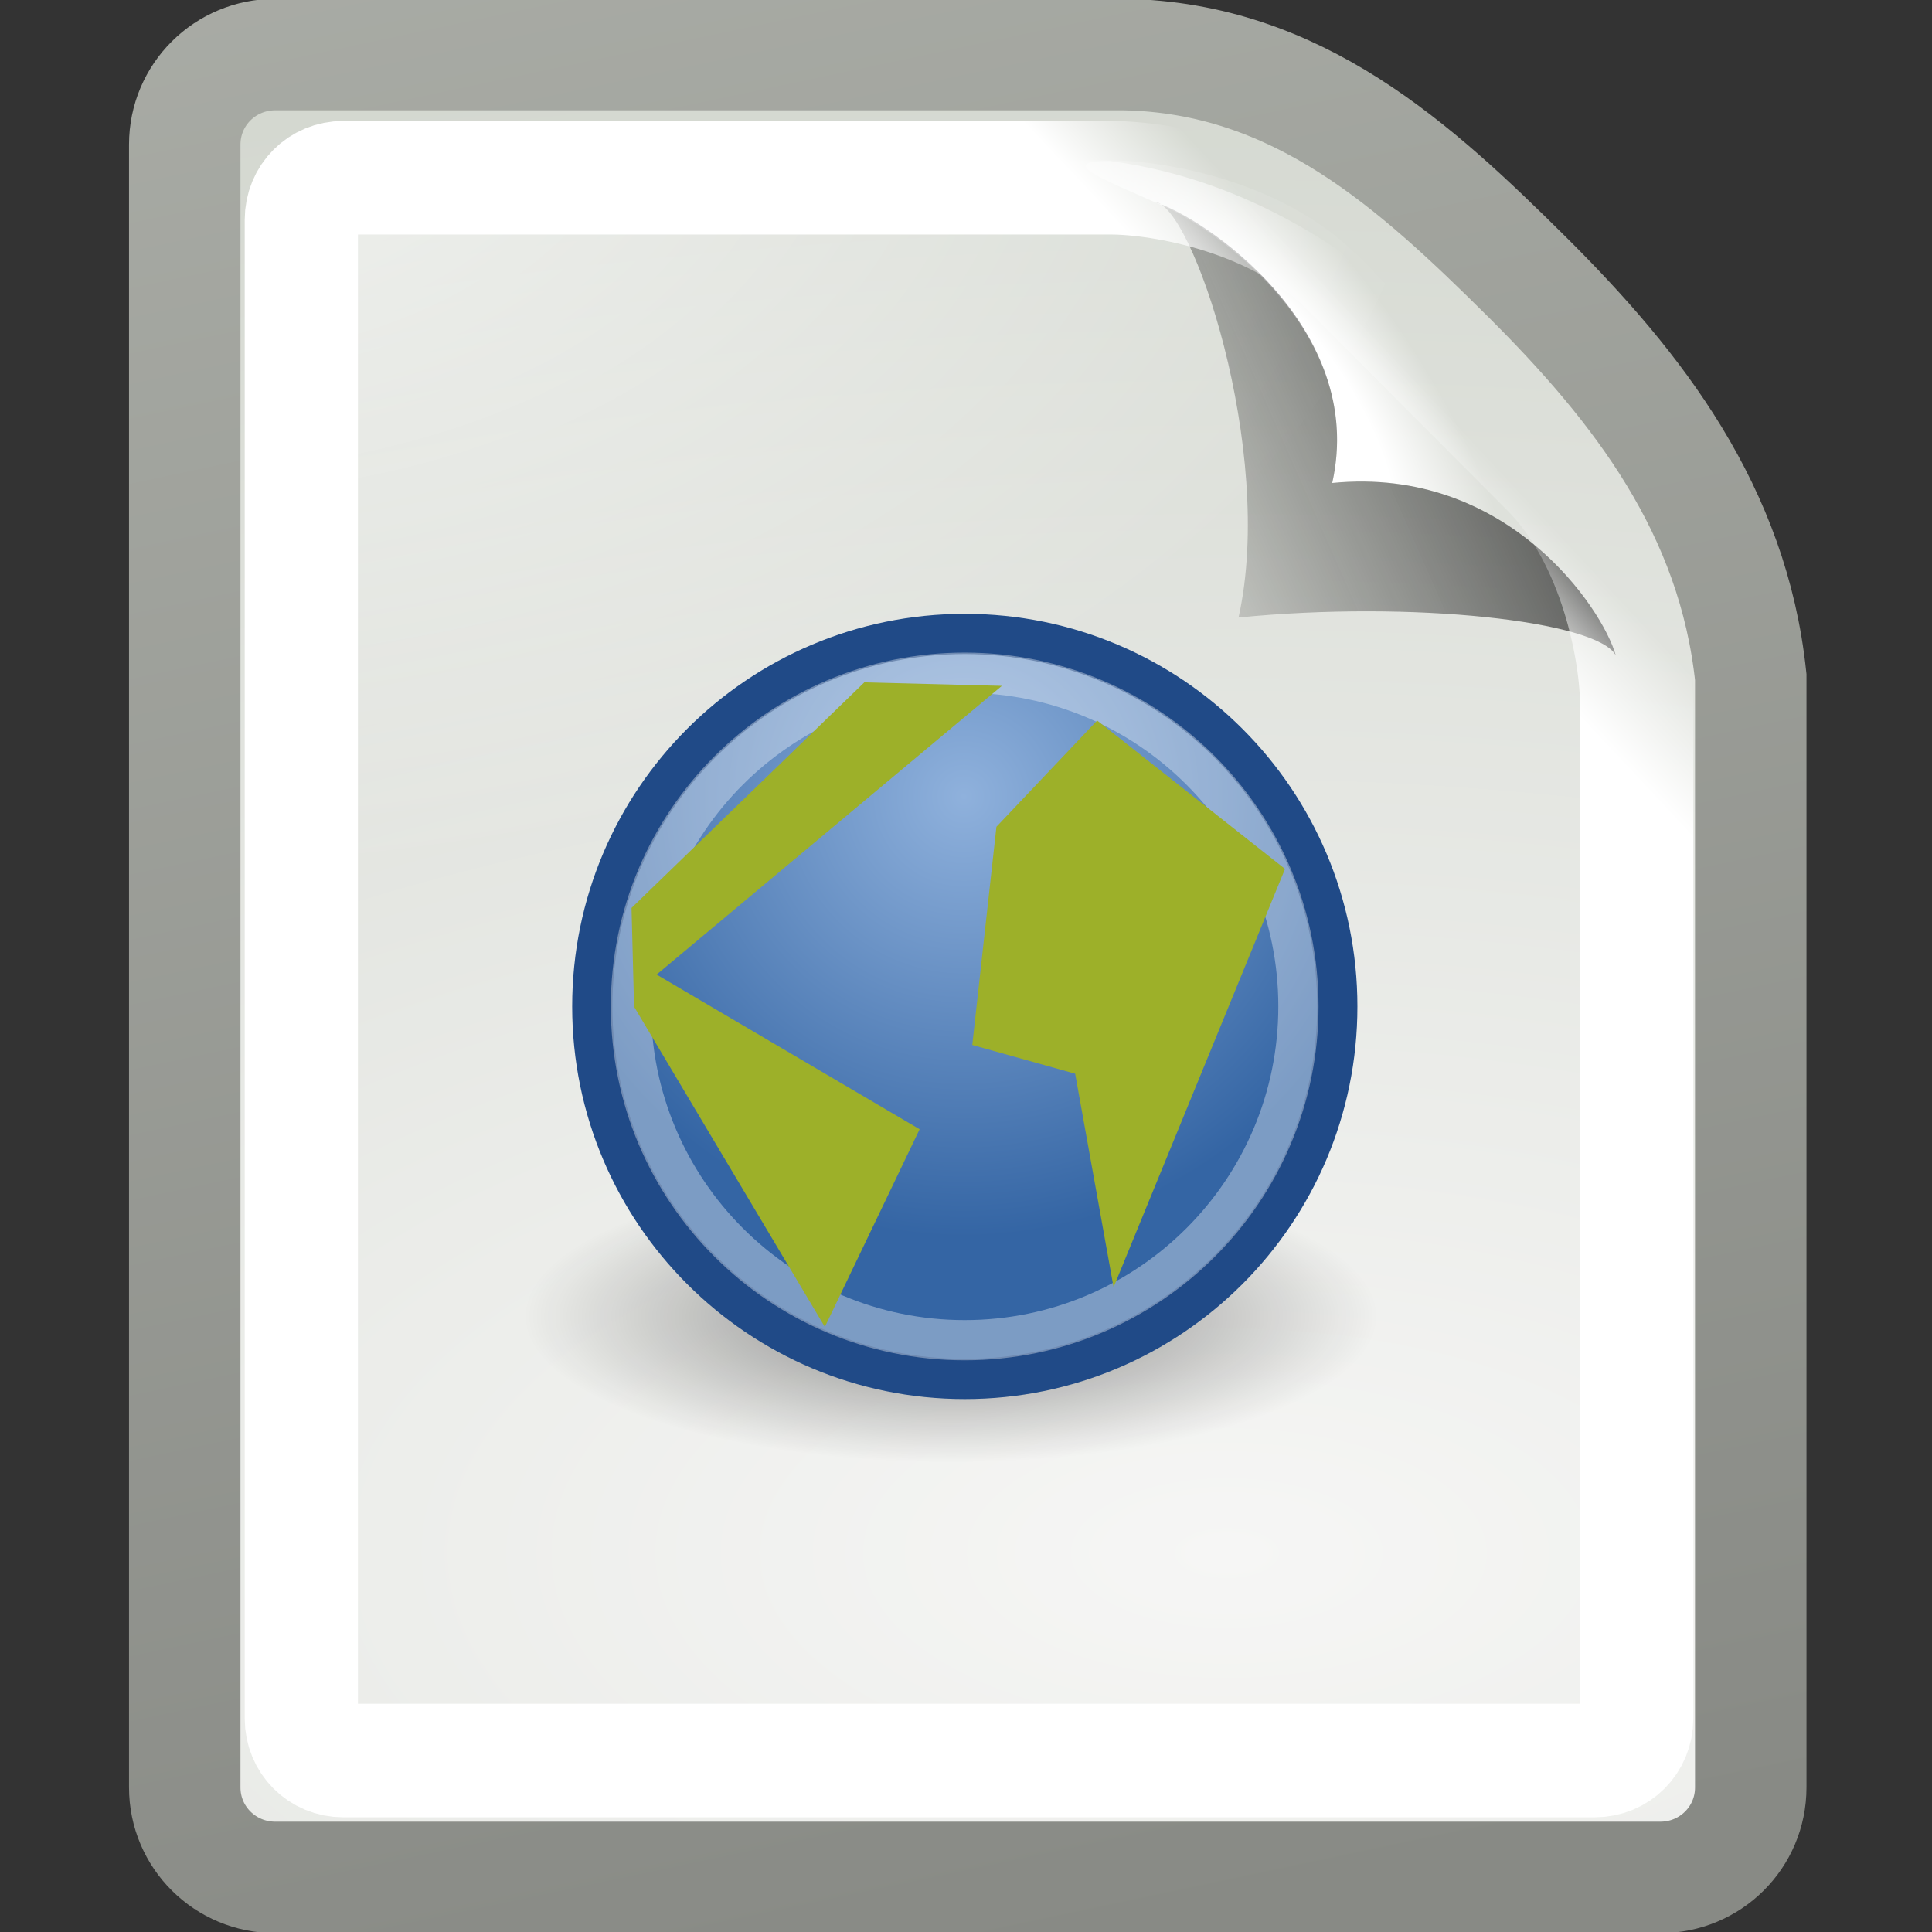
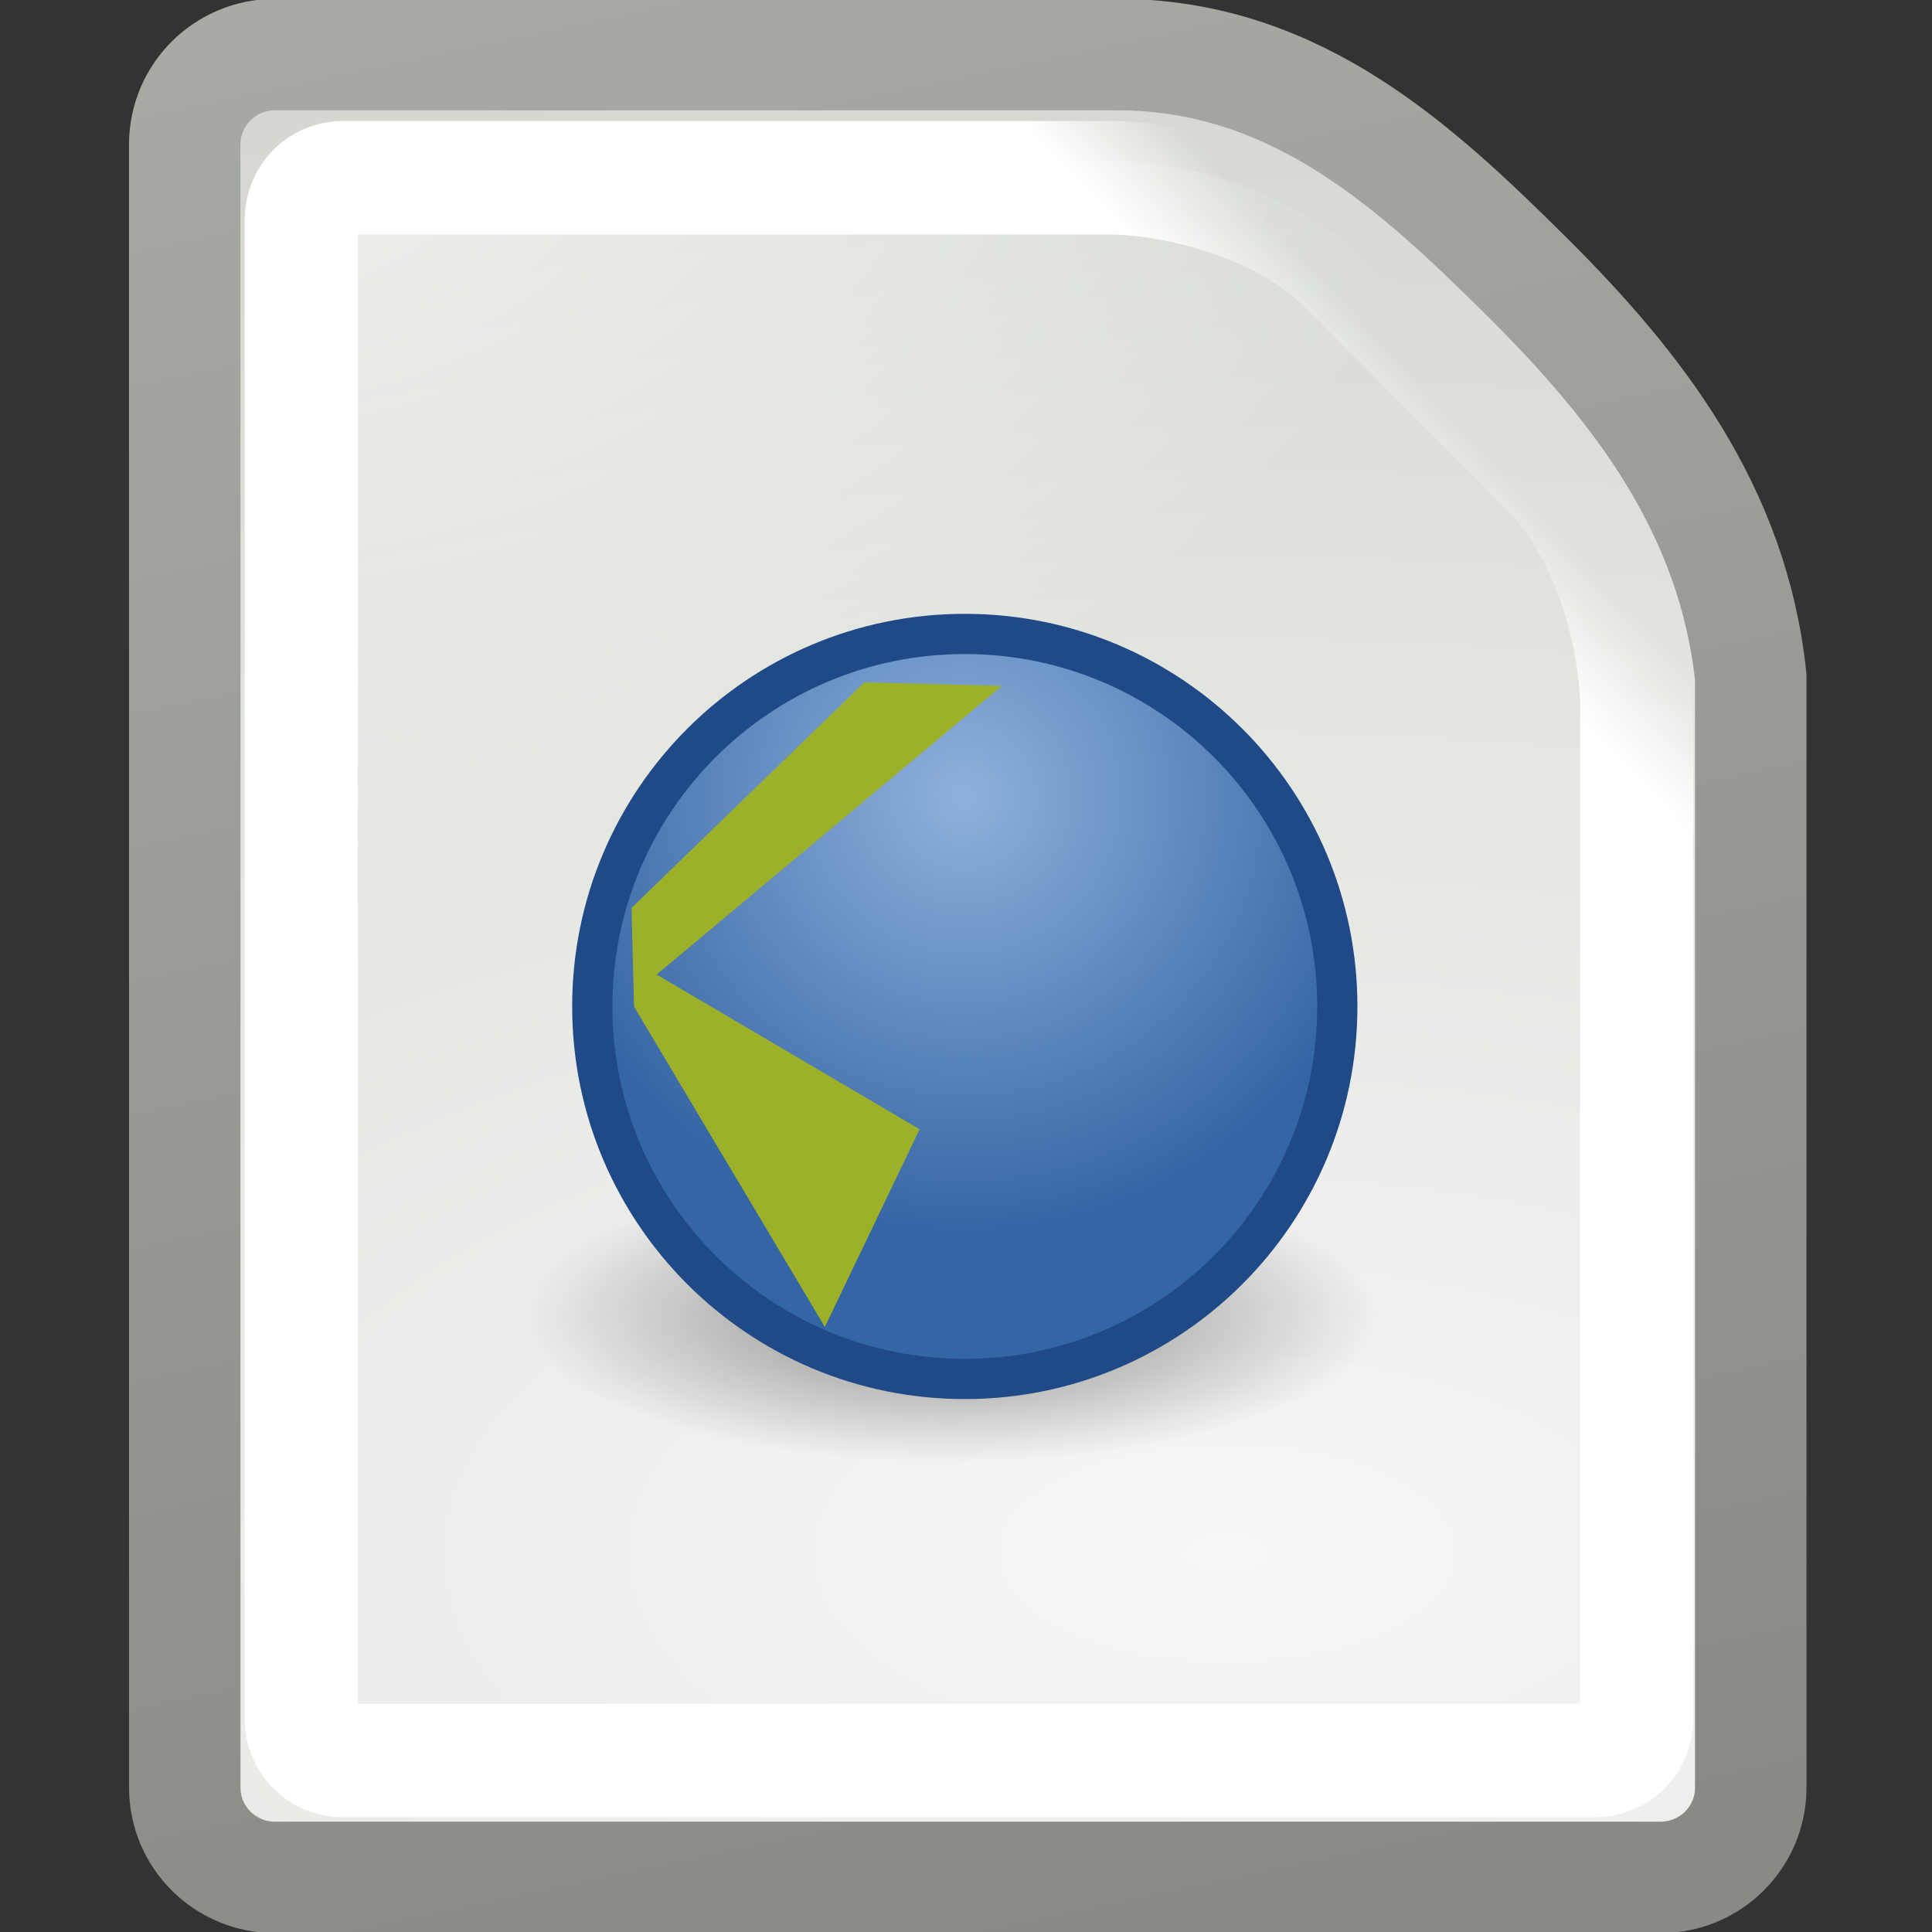
<svg xmlns="http://www.w3.org/2000/svg" xmlns:ns1="http://www.inkscape.org/namespaces/inkscape" xmlns:ns2="http://sodipodi.sourceforge.net/DTD/sodipodi-0.dtd" xmlns:xlink="http://www.w3.org/1999/xlink" ns1:export-ydpi="240.00000" ns1:export-xdpi="240.00000" ns1:export-filename="/home/jimmac/gfx/novell/pdes/trunk/docs/BIGmime-text.png" ns2:docname="Gnome-text-html3.svg" ns1:version="0.92.3 (2405546, 2018-03-11)" ns2:version="0.32" id="svg249" height="16" width="16" ns1:output_extension="org.inkscape.output.svg.inkscape" version="1.1">
  <rect width="100%" height="100%" fill="#333333" stroke="none" />
  <defs id="defs3">
    <radialGradient ns1:collect="always" xlink:href="#linearGradient8647" id="radialGradient6275" gradientUnits="userSpaceOnUse" gradientTransform="matrix(0.374,0,0,0.374,-15.281,41.861)" cx="62.2" cy="-8.726" fx="62.2" fy="-8.726" r="9.755" />
    <radialGradient ns1:collect="always" xlink:href="#linearGradient8838" id="radialGradient6273" gradientUnits="userSpaceOnUse" gradientTransform="matrix(0.333,0,0,0.114,-12.979,42.374)" cx="62.625" cy="4.625" fx="62.625" fy="4.625" r="10.625" />
    <linearGradient ns1:collect="always" id="linearGradient3656">
      <stop style="stop-color:#ffffff;stop-opacity:1;" offset="0" id="stop3658" />
      <stop style="stop-color:#ffffff;stop-opacity:0;" offset="1" id="stop3660" />
    </linearGradient>
    <linearGradient ns1:collect="always" xlink:href="#linearGradient3656" id="linearGradient5640" gradientUnits="userSpaceOnUse" x1="-26.754" y1="11.566" x2="-24.75" y2="9.688" />
    <linearGradient ns1:collect="always" id="linearGradient3520">
      <stop style="stop-color:#000000;stop-opacity:0.775" offset="0" id="stop3522" />
      <stop style="stop-color:#030303;stop-opacity:0" offset="1" id="stop3524" />
    </linearGradient>
    <linearGradient ns1:collect="always" xlink:href="#linearGradient3520" id="linearGradient5638" gradientUnits="userSpaceOnUse" gradientTransform="matrix(0.309,0,0,0.306,19.268,32.442)" x1="-18.589" y1="11.053" x2="-31.959" y2="16.898" />
    <linearGradient id="linearGradient3671">
      <stop style="stop-color:#ffffff;stop-opacity:1;" offset="0" id="stop3673" />
      <stop id="stop3691" offset="0.475" style="stop-color:#ffffff;stop-opacity:1;" />
      <stop style="stop-color:#ffffff;stop-opacity:0;" offset="1" id="stop3675" />
    </linearGradient>
    <radialGradient ns1:collect="always" xlink:href="#linearGradient3671" id="radialGradient5636" gradientUnits="userSpaceOnUse" gradientTransform="matrix(0.137,-0.093,0.252,0.364,11.642,29.187)" cx="-26.305" cy="10.108" fx="-26.305" fy="10.108" r="7.042" />
    <linearGradient ns1:collect="always" id="linearGradient3741">
      <stop style="stop-color:#ffffff;stop-opacity:1;" offset="0" id="stop3743" />
      <stop style="stop-color:#ffffff;stop-opacity:0;" offset="1" id="stop3745" />
    </linearGradient>
    <radialGradient ns1:collect="always" xlink:href="#linearGradient3741" id="radialGradient5634" gradientUnits="userSpaceOnUse" gradientTransform="matrix(1.886,0,0,1.176,-3.544,-4.235)" cx="4" cy="5.3" fx="4" fy="5.3" r="17" />
    <linearGradient ns1:collect="always" id="linearGradient3613">
      <stop style="stop-color:#888a85;stop-opacity:1" offset="0" id="stop3615" />
      <stop style="stop-color:#babdb6;stop-opacity:1" offset="1" id="stop3617" />
    </linearGradient>
    <linearGradient ns1:collect="always" xlink:href="#linearGradient3613" id="linearGradient5632" gradientUnits="userSpaceOnUse" gradientTransform="matrix(0.371,0,0,0.368,21.352,31.163)" x1="-47.5" y1="49.021" x2="-62.75" y2="-22.502" />
    <linearGradient id="linearGradient3683">
      <stop id="stop3685" offset="0" style="stop-color:#f6f6f5;stop-opacity:1;" />
      <stop id="stop3689" offset="1" style="stop-color:#d3d7cf;stop-opacity:1" />
    </linearGradient>
    <radialGradient ns1:collect="always" xlink:href="#linearGradient3683" id="radialGradient5630" gradientUnits="userSpaceOnUse" gradientTransform="matrix(1.48,0,0,0.712,54.928,19.687)" cx="-30.25" cy="35.357" fx="-30.25" fy="35.357" r="18" />
    <linearGradient id="linearGradient8930">
      <stop id="stop8932" offset="0" style="stop-color:#cee14b" />
      <stop id="stop8934" offset="1" style="stop-color:#9db029" />
    </linearGradient>
    <linearGradient id="linearGradient8924">
      <stop id="stop8926" offset="0" style="stop-color:#cee14b" />
      <stop id="stop8928" offset="1" style="stop-color:#9db029" />
    </linearGradient>
    <linearGradient id="linearGradient8918">
      <stop id="stop8920" offset="0" style="stop-color:#cee14b" />
      <stop id="stop8922" offset="1" style="stop-color:#9db029" />
    </linearGradient>
    <linearGradient id="linearGradient8912">
      <stop style="stop-color:#cee14b" offset="0" id="stop8914" />
      <stop style="stop-color:#9db029" offset="1" id="stop8916" />
    </linearGradient>
    <linearGradient ns1:collect="always" id="linearGradient8838">
      <stop style="stop-color:#000000;stop-opacity:1;" offset="0" id="stop8840" />
      <stop style="stop-color:#000000;stop-opacity:0;" offset="1" id="stop8842" />
    </linearGradient>
    <linearGradient id="linearGradient8647">
      <stop style="stop-color:#8fb1dc;stop-opacity:1;" offset="0" id="stop8649" />
      <stop style="stop-color:#3465a4;stop-opacity:1;" offset="1" id="stop8651" />
    </linearGradient>
    <linearGradient id="linearGradient3702">
      <stop id="stop3704" offset="0" style="stop-color:black;stop-opacity:0;" />
      <stop style="stop-color:black;stop-opacity:1;" offset="0.5" id="stop3710" />
      <stop id="stop3706" offset="1" style="stop-color:black;stop-opacity:0;" />
    </linearGradient>
  </defs>
  <ns2:namedview ns1:window-y="-8" ns1:window-x="-8" ns1:window-height="987" ns1:window-width="1680" ns1:document-units="px" ns1:grid-bbox="true" showgrid="true" ns1:current-layer="layer6" ns1:cy="7.9779592" ns1:cx="10.230518" ns1:zoom="27.711973" ns1:pageshadow="2" ns1:pageopacity="0.0" borderopacity="0.255" bordercolor="#666666" pagecolor="#ffffff" id="base" ns1:showpageshadow="false" fill="#9db029" stroke="#204a87" ns1:window-maximized="1">
    <ns1:grid type="xygrid" id="grid1160" />
  </ns2:namedview>
  <g ns1:groupmode="layer" id="layer6" ns1:label="Shadow" transform="translate(0,-32)">
-     <rect style="display:inline;opacity:0;fill:#000000;fill-opacity:1;stroke:none;stroke-width:0.334;stroke-miterlimit:4;stroke-dasharray:none" id="rect5512" width="16.1" height="16" x="-0.036" y="32" />
    <path ns1:connector-curvature="0" style="display:inline;fill:url(#radialGradient5630);fill-opacity:1;stroke:url(#linearGradient5632);stroke-width:0.923;stroke-miterlimit:4;stroke-dasharray:none" d="m 2.28,32.452 c 0,0 6.475,0 7.031,0 1.436,0.027 2.408,0.921 3.335,1.841 0.926,0.921 1.707,1.934 1.853,3.314 0,0.552 0,9.196 0,9.196 0,0.413 -0.334,0.745 -0.75,0.745 H 2.28 c -0.415,0 -0.75,-0.332 -0.75,-0.745 V 33.197 c 0,-0.413 0.334,-0.745 0.75,-0.745 z" id="path5536" ns2:nodetypes="ccsccccccc" />
    <path ns2:type="inkscape:offset" ns1:radius="-0.4861359" ns1:original="M 8.53125 3.5 C 7.410033 3.5 6.5 4.4100329 6.5 5.53125 L 6.5 42.46875 C 6.5 43.589967 7.4100329 44.5 8.53125 44.5 L 39.46875 44.5 C 40.589967 44.5 41.5 43.589966 41.5 42.46875 C 41.5 42.46875 41.5 19 41.5 17.5 C 41.5 16 41 13 39 11 C 37 9 36 8 34 6 C 32 4 29 3.5 27.5 3.5 C 26 3.5 8.5312499 3.5 8.53125 3.5 z " style="display:inline;opacity:0.68;fill:url(#radialGradient5634);fill-opacity:1;stroke:none;stroke-width:1;stroke-miterlimit:4" id="path5538" d="m 8.531,3.986 c -0.858,0 -1.545,0.687 -1.545,1.545 v 36.938 c 0,0.858 0.687,1.545 1.545,1.545 h 30.938 c 0.858,0 1.545,-0.687 1.545,-1.545 V 17.5 c 0,-1.392 -0.501,-4.299 -2.357,-6.156 l -5,-5 C 31.799,4.487 28.892,3.986 27.5,3.986 Z" transform="matrix(0.335,0,0,0.333,-0.036,32)" />
-     <path ns1:connector-curvature="0" style="display:inline;fill:url(#radialGradient5636);fill-opacity:1;stroke:none;stroke-width:0.334;stroke-miterlimit:4" d="m 9.188,33.333 c -0.466,0 -0.014,0.166 0.451,0.375 0.465,0.209 1.668,1.072 1.394,2.292 1.45,-0.144 2.24,1.041 2.348,1.427 0.108,0.386 0.335,0.869 0.335,0.406 0.009,-1.269 -0.954,-2.144 -1.625,-2.885 -0.67,-0.742 -1.678,-1.456 -2.903,-1.615 z" id="path5540" ns2:nodetypes="ccccczc" />
-     <path ns1:connector-curvature="0" style="display:inline;opacity:0.879;fill:url(#linearGradient5638);fill-opacity:1;stroke:none;stroke-width:0.334;stroke-miterlimit:4" d="m 9.557,33.671 c 0.309,0 1.009,2.065 0.7,3.443 1.441,-0.143 2.97,0.029 3.124,0.313 -0.108,-0.386 -0.898,-1.571 -2.348,-1.427 0.29,-1.292 -1.069,-2.206 -1.476,-2.329 z" id="path5542" ns2:nodetypes="ccccc" />
    <path ns2:type="inkscape:offset" ns1:radius="-0.99436891" ns1:original="M -51.46875 3.5 C -52.589967 3.5 -53.5 4.4100329 -53.5 5.53125 L -53.5 42.46875 C -53.5 43.589967 -52.589966 44.5 -51.46875 44.5 L -20.53125 44.5 C -19.410033 44.5 -18.5 43.589966 -18.5 42.46875 C -18.5 42.46875 -18.5 19 -18.5 17.5 C -18.5 16 -19 13 -21 11 C -23 9 -24 8 -26 6 C -28 4 -31 3.5 -32.5 3.5 C -34 3.5 -51.468749 3.5 -51.46875 3.5 z " style="display:inline;fill:none;fill-opacity:1;stroke:url(#linearGradient5640);stroke-width:2.799;stroke-miterlimit:4;stroke-dasharray:none" id="path5544" d="m -51.469,4.494 c -0.583,0 -1.037,0.454 -1.037,1.037 v 36.938 c 0,0.583 0.454,1.037 1.037,1.037 h 30.938 c 0.583,0 1.037,-0.454 1.037,-1.037 V 17.5 c 0,-1.279 -0.502,-4.09 -2.209,-5.797 l -5,-5 C -28.41,4.996 -31.221,4.494 -32.5,4.494 Z" transform="matrix(0.335,0,0,0.336,20.085,31.962)" />
    <ellipse id="path8836" style="display:inline;overflow:visible;visibility:visible;opacity:0.45;fill:url(#radialGradient6273);fill-opacity:1;fill-rule:evenodd;stroke:none;stroke-width:0.333;stroke-linecap:butt;stroke-linejoin:round;stroke-miterlimit:4;stroke-dasharray:none;stroke-dashoffset:0;stroke-opacity:1;marker:none;marker-start:none;marker-mid:none;marker-end:none" cx="7.896" cy="42.9" rx="3.542" ry="1.208" />
    <path id="path6495" d="m 11.075,40.335 c 0,1.704 -1.381,3.085 -3.085,3.085 -1.704,0 -3.085,-1.381 -3.085,-3.085 0,-1.704 1.381,-3.085 3.085,-3.085 1.704,0 3.085,1.381 3.085,3.085 z" style="fill:url(#radialGradient6275);fill-opacity:1;fill-rule:nonzero;stroke:#204a87;stroke-width:0.333;stroke-miterlimit:4" ns1:connector-curvature="0" />
-     <path style="opacity:0.357;fill:none;fill-opacity:1;fill-rule:nonzero;stroke:#ffffff;stroke-width:0.333;stroke-miterlimit:4;stroke-opacity:1" d="m 10.753,40.335 c 0,1.526 -1.237,2.764 -2.764,2.764 -1.526,0 -2.764,-1.237 -2.764,-2.764 0,-1.526 1.237,-2.764 2.764,-2.764 1.526,0 2.764,1.237 2.764,2.764 z" id="path8655" ns1:connector-curvature="0" />
    <path style="fill:#9db029;fill-opacity:1;stroke:none;stroke-width:0.327px;stroke-linecap:butt;stroke-linejoin:miter;stroke-opacity:1" d="m 6.831,42.989 0.785,-1.637 -2.178,-1.281 2.859,-2.391 -1.139,-0.029 -1.928,1.868 0.021,0.818 z" id="path1091" ns1:connector-curvature="0" />
-     <path style="fill:#9db029;fill-opacity:1;stroke:none;stroke-width:0.333px;stroke-linecap:butt;stroke-linejoin:miter;stroke-opacity:1" d="m 9.222,42.66 -0.318,-1.768 -0.852,-0.238 0.2,-1.807 0.834,-0.88 1.556,1.229 -1.42,3.465 v 0" id="path1093" ns1:connector-curvature="0" ns2:nodetypes="cccccccc" />
  </g>
  <g style="display:inline" ns1:groupmode="layer" ns1:label="Base" id="layer1" transform="translate(0,-32)" />
  <g ns1:groupmode="layer" id="layer5" ns1:label="Text" style="display:inline" transform="translate(0,-32)" />
</svg>